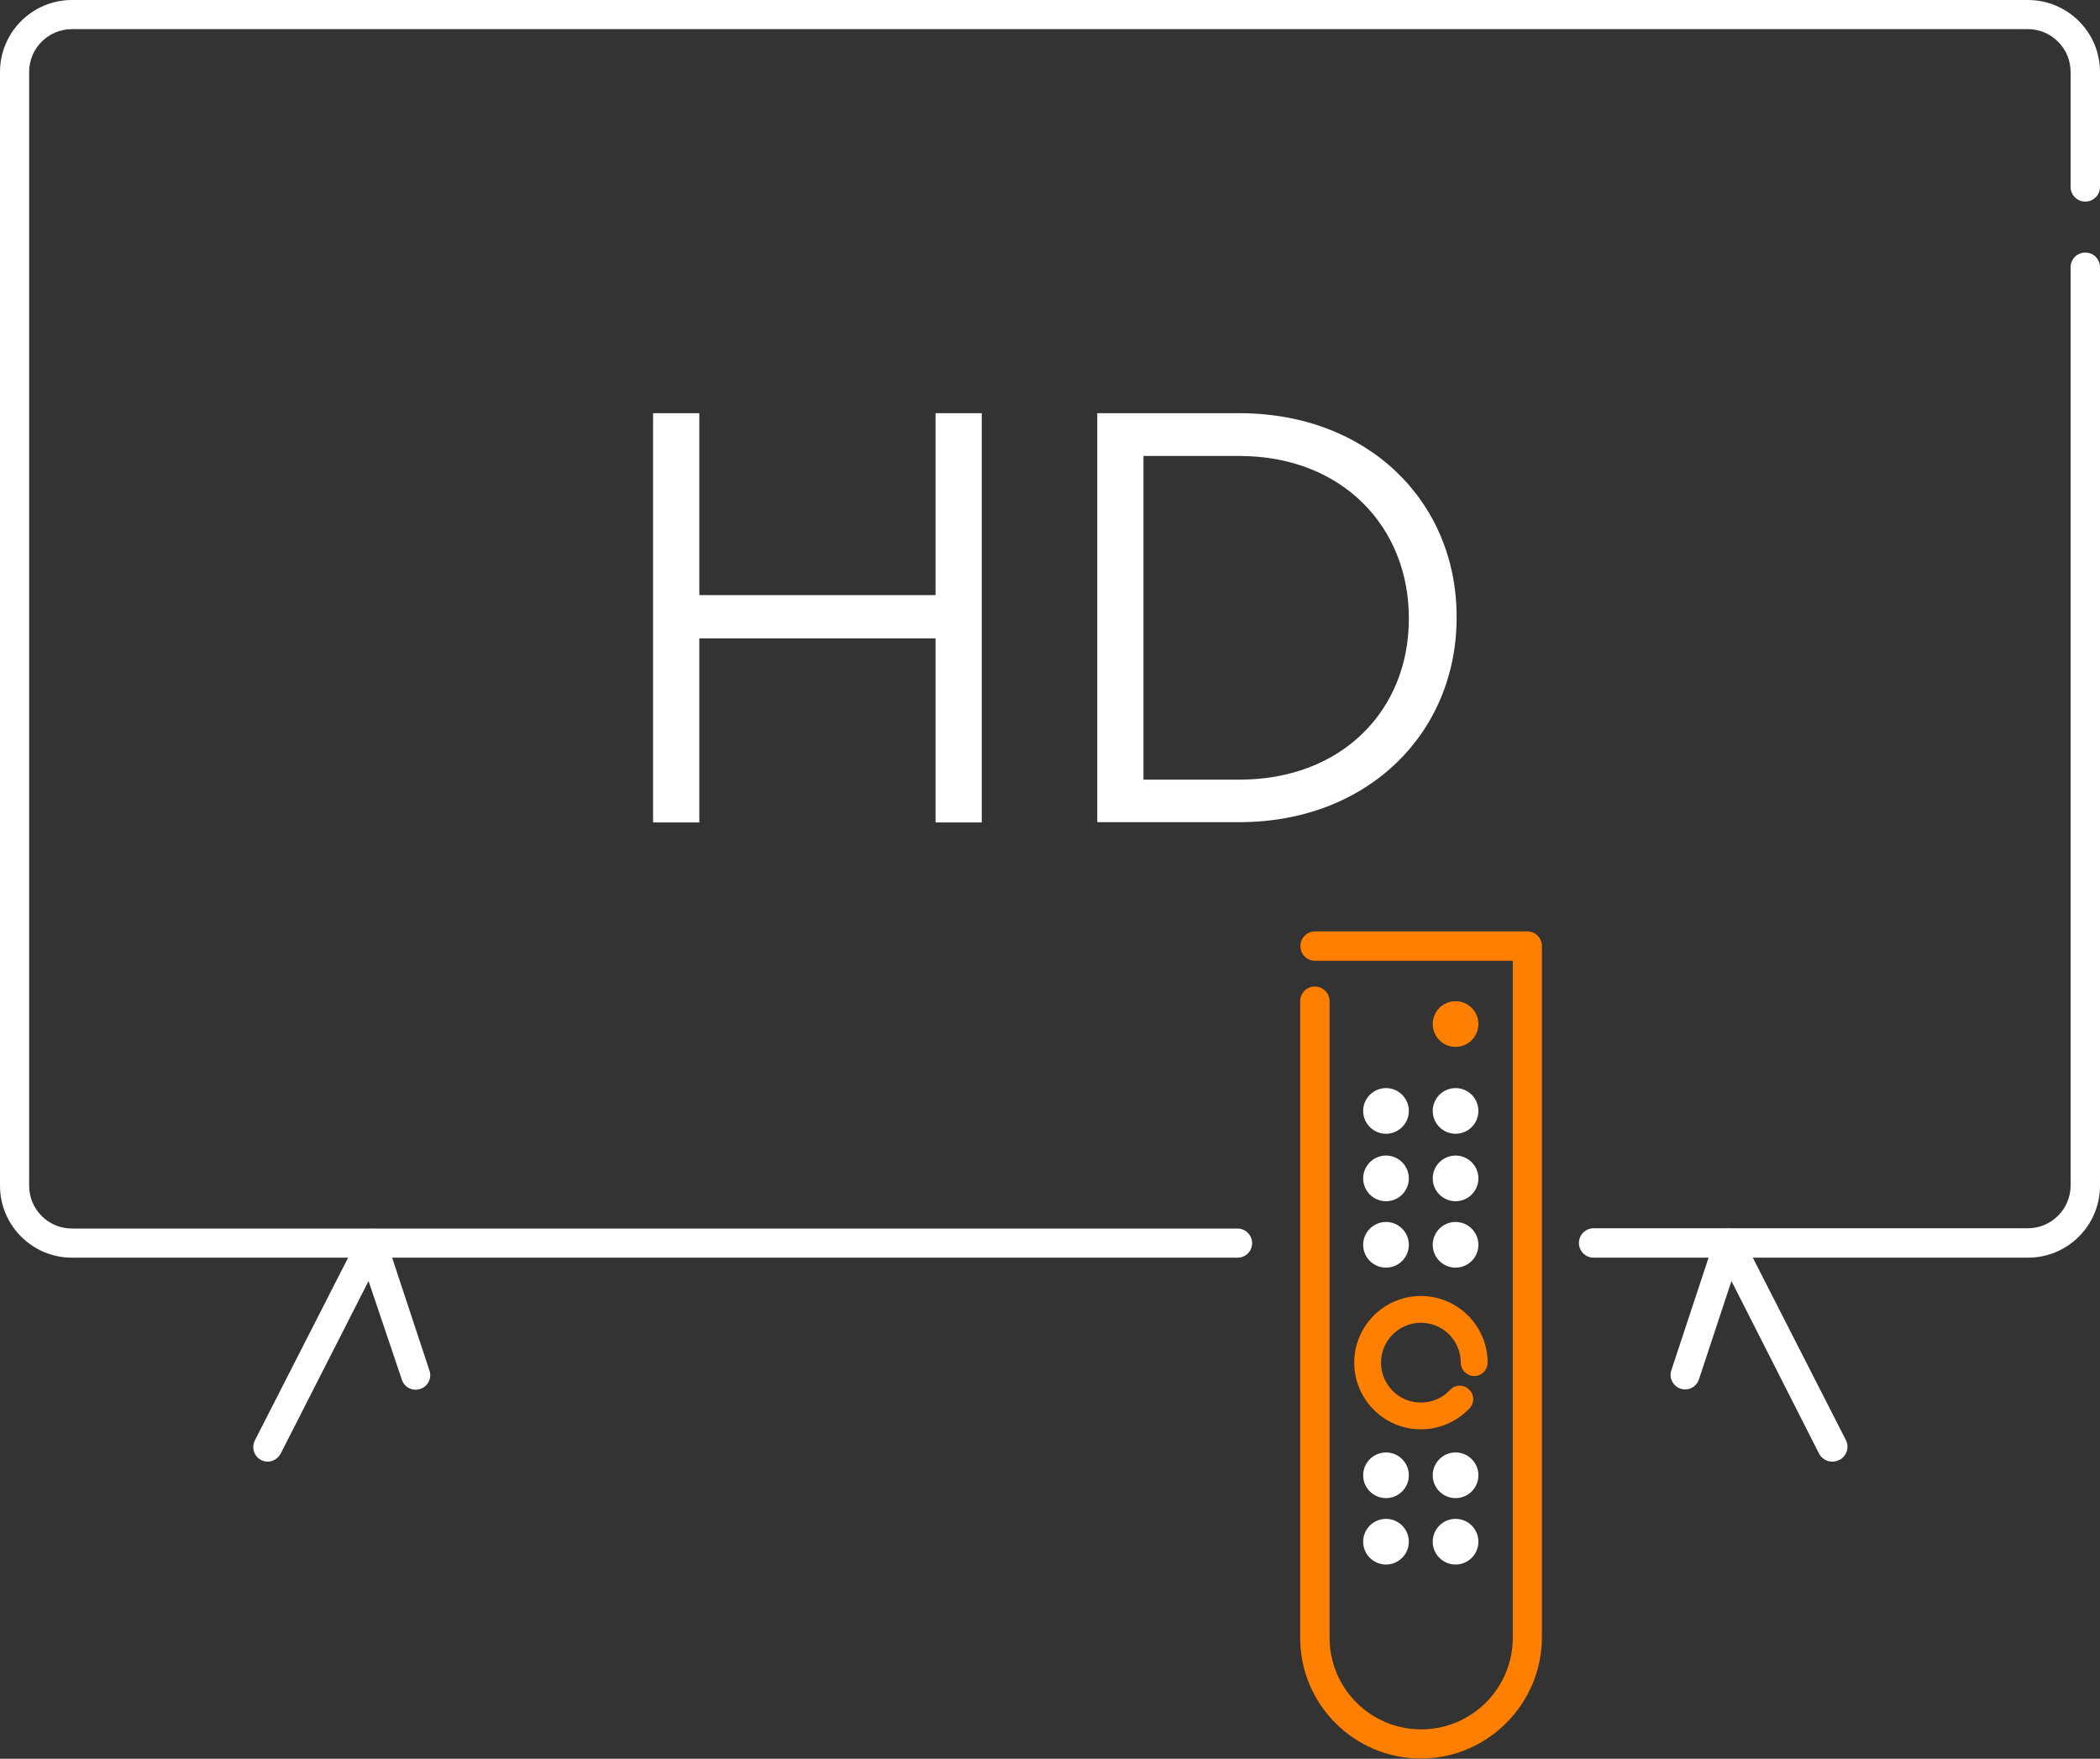
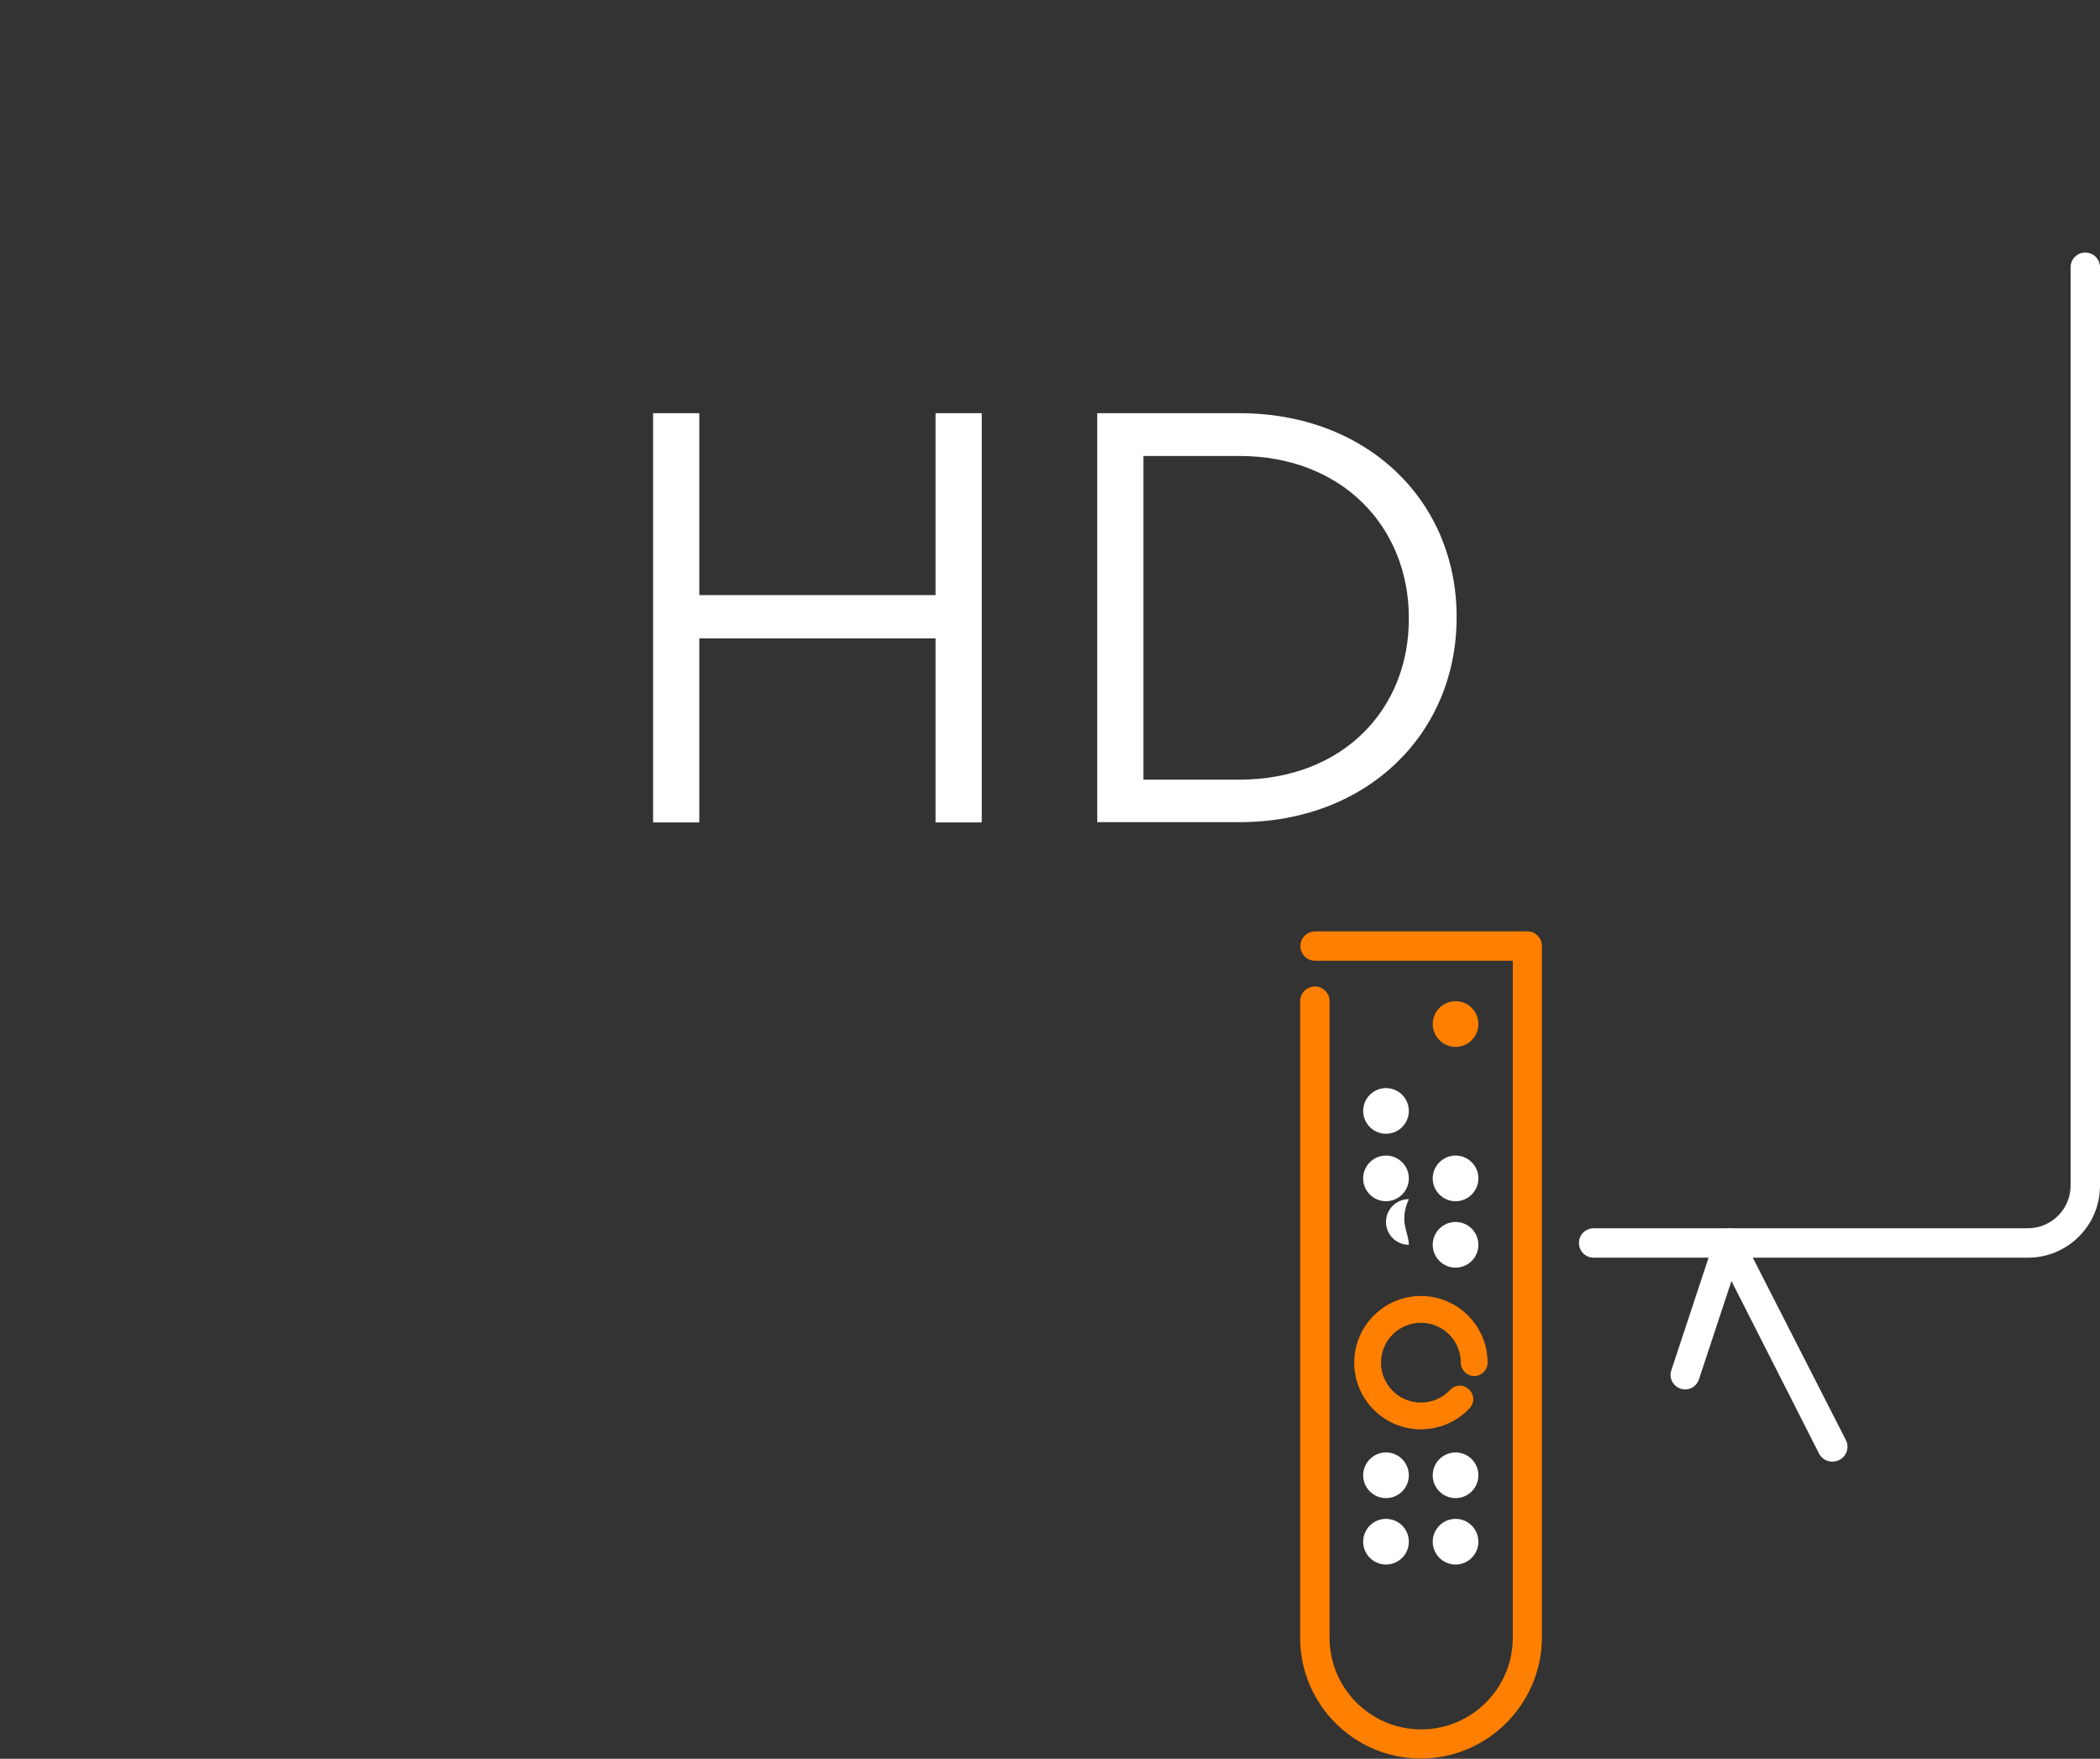
<svg xmlns="http://www.w3.org/2000/svg" version="1.1" x="0px" y="0px" width="800px" height="670px" viewBox="0 0 800 670" style="enable-background:new 0 0 800 670;" xml:space="preserve">
  <rect x="0" y="0" width="800" height="670" fill="#333333" stroke="none" />
  <style type="text/css">
	.st0{display:none;}
	.st1{display:inline;fill:#0018E9;}
	.st2{fill:#FFFFFF;}
	.st3{fill:#FF7F00;}
</style>
  <g id="Ebene_2" class="st0">
    <rect x="-95" y="-12" class="st1" width="1076" height="1102" />
  </g>
  <g id="Ebene_1">
    <g>
      <g>
-         <path class="st2" d="M471.4,479.1h-444C12.3,479.1,0,466.8,0,451.7V27.4C0,12.3,12.3,0,27.4,0h745.1C787.7,0,800,12.3,800,27.4     v43.8c0,3.1-2.5,5.6-5.6,5.6s-5.6-2.5-5.6-5.6V27.4c0-9-7.3-16.3-16.3-16.3H27.4c-9,0-16.3,7.3-16.3,16.3v424.3     c0,9,7.3,16.3,16.3,16.3h444c3.1,0,5.6,2.5,5.6,5.6S474.5,479.1,471.4,479.1z" />
-       </g>
+         </g>
      <g>
        <path class="st2" d="M772.6,479.1H607.1c-3.1,0-5.6-2.5-5.6-5.6c0-3.1,2.5-5.6,5.6-5.6h165.4c9,0,16.3-7.3,16.3-16.3V101.8     c0-3.1,2.5-5.6,5.6-5.6s5.6,2.5,5.6,5.6v349.9C800,466.8,787.7,479.1,772.6,479.1z" />
      </g>
      <g>
        <path class="st3" d="M541.3,669.9c-25.4,0-46-20.6-46-46V381.4c0-3.1,2.5-5.6,5.6-5.6s5.6,2.5,5.6,5.6v242.5     c0,19.2,15.6,34.9,34.9,34.9c19.2,0,34.9-15.6,34.9-34.9V366h-75.3c-3.1,0-5.6-2.5-5.6-5.6s2.5-5.6,5.6-5.6h80.8     c3.1,0,5.6,2.5,5.6,5.6v263.4C587.3,649.2,566.6,669.9,541.3,669.9z" />
      </g>
      <g>
        <path class="st3" d="M563.2,390.1c0,4.8-3.9,8.7-8.7,8.7c-4.8,0-8.7-3.9-8.7-8.7c0-4.8,3.9-8.7,8.7-8.7     C559.3,381.4,563.2,385.3,563.2,390.1" />
      </g>
      <g>
        <path class="st3" d="M541.3,544.5c-14,0-25.4-11.4-25.4-25.4c0-14,11.4-25.4,25.4-25.4c14,0,25.4,11.4,25.4,25.4     c0,2.8-2.3,5.1-5.1,5.1c-2.8,0-5.1-2.3-5.1-5.1c0-8.4-6.8-15.2-15.2-15.2c-8.4,0-15.2,6.8-15.2,15.2c0,8.4,6.8,15.2,15.2,15.2     c4.2,0,8.2-1.7,11.1-4.8c1.9-2.1,5.2-2.2,7.2-0.2c2.1,1.9,2.2,5.2,0.2,7.2C555,541.6,548.3,544.5,541.3,544.5z" />
      </g>
      <g>
-         <path class="st2" d="M563.2,423.2c0,4.8-3.9,8.7-8.7,8.7c-4.8,0-8.7-3.9-8.7-8.7c0-4.8,3.9-8.7,8.7-8.7     C559.3,414.5,563.2,418.4,563.2,423.2" />
-       </g>
+         </g>
      <g>
        <path class="st2" d="M536.7,423.2c0,4.8-3.9,8.7-8.7,8.7c-4.8,0-8.7-3.9-8.7-8.7c0-4.8,3.9-8.7,8.7-8.7     C532.8,414.5,536.7,418.4,536.7,423.2" />
      </g>
      <g>
        <path class="st2" d="M563.2,448.9c0,4.8-3.9,8.7-8.7,8.7c-4.8,0-8.7-3.9-8.7-8.7c0-4.8,3.9-8.7,8.7-8.7     C559.3,440.2,563.2,444.1,563.2,448.9" />
      </g>
      <g>
        <path class="st2" d="M536.7,448.9c0,4.8-3.9,8.7-8.7,8.7c-4.8,0-8.7-3.9-8.7-8.7c0-4.8,3.9-8.7,8.7-8.7     C532.8,440.2,536.7,444.1,536.7,448.9" />
      </g>
      <g>
        <path class="st2" d="M563.2,474.2c0,4.8-3.9,8.7-8.7,8.7c-4.8,0-8.7-3.9-8.7-8.7c0-4.8,3.9-8.7,8.7-8.7     C559.3,465.5,563.2,469.4,563.2,474.2" />
      </g>
      <g>
-         <path class="st2" d="M536.7,474.2c0,4.8-3.9,8.7-8.7,8.7c-4.8,0-8.7-3.9-8.7-8.7c0-4.8,3.9-8.7,8.7-8.7     C532.8,465.5,536.7,469.4,536.7,474.2" />
+         <path class="st2" d="M536.7,474.2c-4.8,0-8.7-3.9-8.7-8.7c0-4.8,3.9-8.7,8.7-8.7     C532.8,465.5,536.7,469.4,536.7,474.2" />
      </g>
      <g>
        <path class="st2" d="M563.2,562c0,4.8-3.9,8.7-8.7,8.7c-4.8,0-8.7-3.9-8.7-8.7s3.9-8.7,8.7-8.7     C559.3,553.3,563.2,557.2,563.2,562" />
      </g>
      <g>
        <path class="st2" d="M536.7,562c0,4.8-3.9,8.7-8.7,8.7c-4.8,0-8.7-3.9-8.7-8.7s3.9-8.7,8.7-8.7     C532.8,553.3,536.7,557.2,536.7,562" />
      </g>
      <g>
        <path class="st2" d="M563.2,587.3c0,4.8-3.9,8.7-8.7,8.7c-4.8,0-8.7-3.9-8.7-8.7c0-4.8,3.9-8.7,8.7-8.7     C559.3,578.6,563.2,582.5,563.2,587.3" />
      </g>
      <g>
        <path class="st2" d="M536.7,587.3c0,4.8-3.9,8.7-8.7,8.7c-4.8,0-8.7-3.9-8.7-8.7c0-4.8,3.9-8.7,8.7-8.7     C532.8,578.6,536.7,582.5,536.7,587.3" />
      </g>
      <g>
-         <path class="st2" d="M102,556.8c-0.9,0-1.7-0.2-2.5-0.6c-2.7-1.4-3.8-4.7-2.4-7.5l39.6-77.6c1-2,3.2-3.2,5.4-3     c2.2,0.2,4.2,1.7,4.9,3.8l16.6,50.2c1,2.9-0.6,6.1-3.5,7c-2.9,1-6.1-0.6-7-3.5L140.4,488l-33.5,65.8     C105.9,555.6,104,556.8,102,556.8z" />
-       </g>
+         </g>
      <g>
        <path class="st2" d="M698,556.8c-2,0-4-1.1-5-3L659.6,488l-12.4,37.5c-1,2.9-4.1,4.5-7,3.5c-2.9-1-4.5-4.1-3.5-7l16.6-50.2     c0.7-2.1,2.6-3.6,4.9-3.8c2.2-0.2,4.4,1,5.4,3l39.6,77.6c1.4,2.7,0.3,6.1-2.4,7.5C699.8,556.6,698.9,556.8,698,556.8z" />
      </g>
      <g>
        <path class="st2" d="M248.8,157.4h17.6v69.3h90v-69.3h17.6v155.9h-17.6v-70.1h-90v70.1h-17.6V157.4z" />
        <path class="st2" d="M418,157.4h54.1c49,0,82.8,33.6,82.8,77.5v0.4c0,43.9-33.8,77.9-82.8,77.9H418V157.4z M435.6,173.6V297h36.5     c39.4,0,64.6-26.7,64.6-61.2v-0.4c0-34.5-25.2-61.7-64.6-61.7H435.6z" />
      </g>
    </g>
  </g>
</svg>